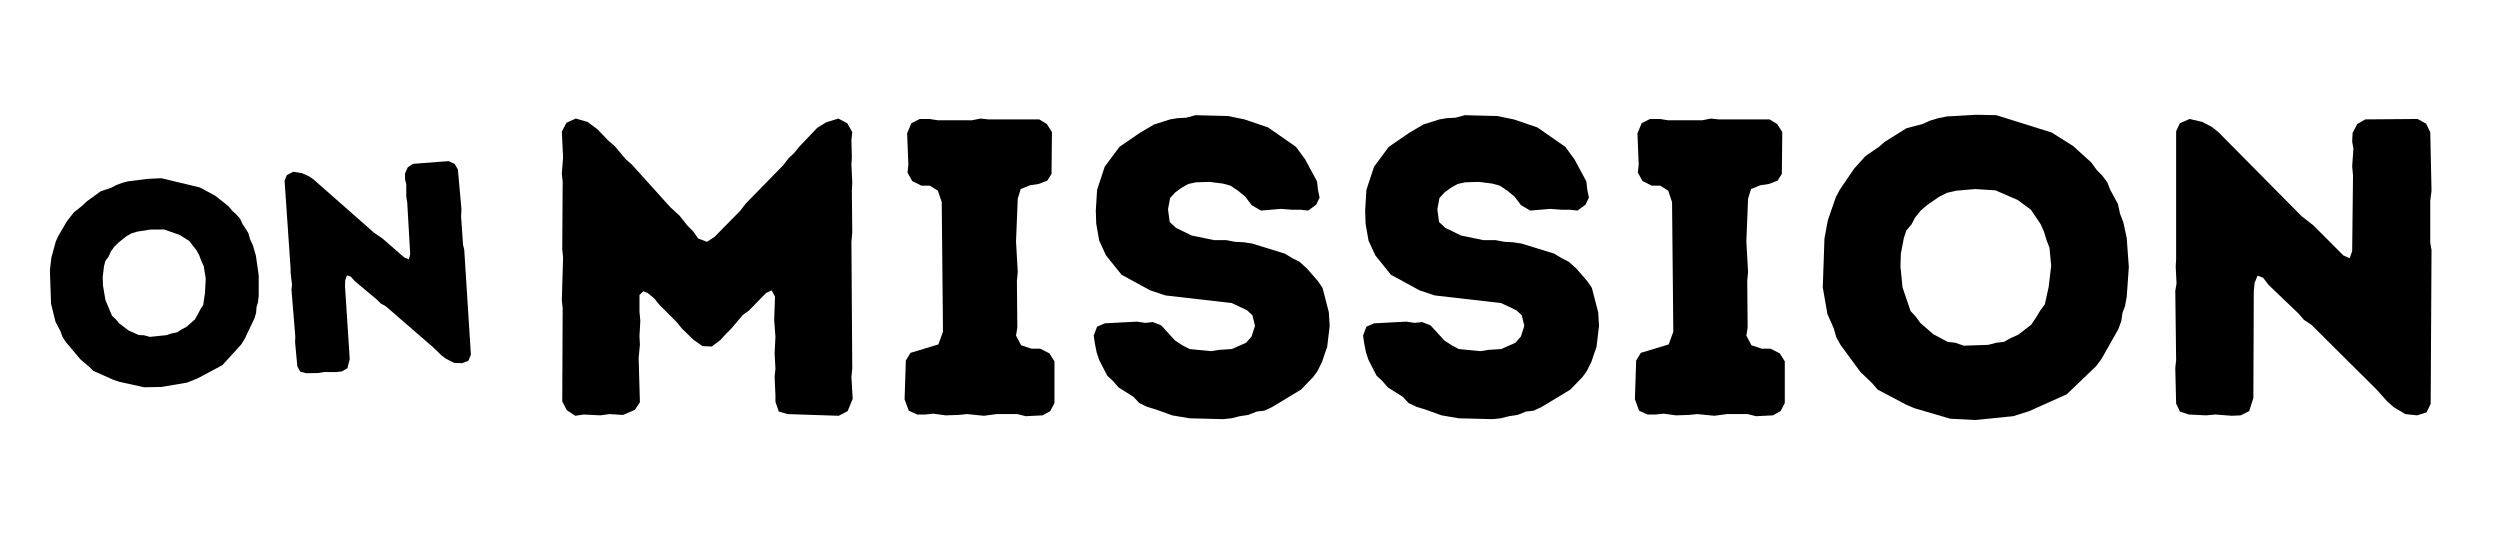
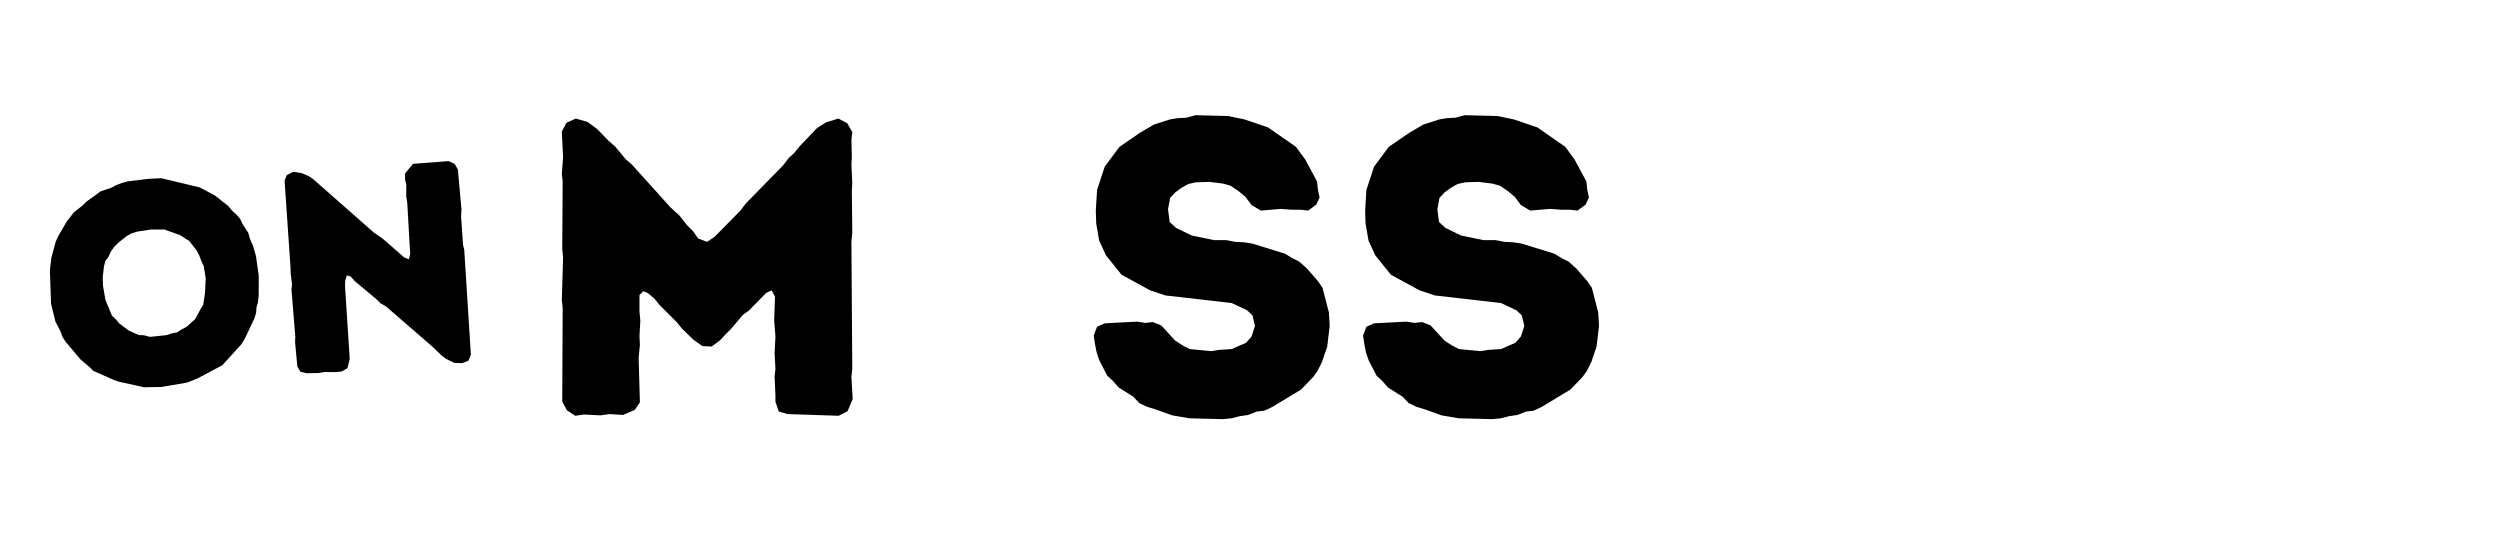
<svg xmlns="http://www.w3.org/2000/svg" width="340" zoomAndPan="magnify" viewBox="0 0 255 56.25" height="75" preserveAspectRatio="xMidYMid meet" version="1.0">
  <defs>
    <g />
  </defs>
  <g fill="#000000" fill-opacity="1">
    <g transform="translate(54.204, 42.28)">
      <g>
        <path d="M 4.477 0.129 L 5.34 0 L 7.02 0.086 L 7.965 -0.043 L 9.344 0.043 L 10.551 -0.473 L 11.066 -1.25 L 10.938 -5.77 L 11.066 -7.105 L 11.023 -8.008 L 11.109 -9.559 L 11.023 -10.508 L 11.023 -12.188 L 11.41 -12.574 L 11.844 -12.402 L 12.531 -11.844 L 13.047 -11.195 L 14.812 -9.43 L 15.375 -8.742 L 16.535 -7.621 L 17.441 -6.977 L 18.387 -6.934 L 19.25 -7.578 L 19.852 -8.227 L 20.367 -8.742 L 21.574 -10.164 L 22.176 -10.594 L 23.941 -12.402 L 24.504 -12.66 L 24.848 -12.016 L 24.762 -9.645 L 24.891 -7.922 L 24.805 -6.242 L 24.891 -4.652 L 24.805 -3.875 L 24.891 -1.938 L 24.891 -1.293 L 25.234 -0.301 L 26.141 -0.043 L 31.348 0.129 L 32.254 -0.344 L 32.77 -1.594 L 32.641 -3.832 L 32.727 -4.695 L 32.641 -17.613 L 32.727 -18.559 L 32.684 -22.824 L 32.727 -23.641 L 32.641 -25.492 L 32.684 -26.227 L 32.641 -27.992 L 32.727 -28.809 L 32.211 -29.715 L 31.305 -30.188 L 30.059 -29.801 L 29.152 -29.238 L 27.344 -27.344 L 26.785 -26.656 L 26.27 -26.184 L 25.664 -25.406 L 21.875 -21.531 L 21.316 -20.801 L 18.688 -18.129 L 17.914 -17.613 L 17.008 -17.957 L 16.492 -18.688 L 15.891 -19.293 L 15.113 -20.281 L 14.168 -21.145 L 10.25 -25.492 L 9.645 -26.012 L 8.527 -27.344 L 7.836 -27.949 L 6.719 -29.109 L 5.727 -29.844 L 4.523 -30.188 L 3.574 -29.758 L 3.102 -28.852 L 3.23 -26.227 L 3.102 -24.547 L 3.188 -23.77 L 3.145 -16.879 L 3.23 -16.02 L 3.102 -11.672 L 3.188 -10.852 L 3.145 -1.336 L 3.617 -0.43 Z M 4.477 0.129 " />
      </g>
    </g>
  </g>
  <g fill="#000000" fill-opacity="1">
    <g transform="translate(90.201, 42.28)">
      <g>
-         <path d="M 14.426 0.172 L 16.148 0.086 L 16.922 -0.344 L 17.355 -1.164 L 17.355 -5.426 L 16.836 -6.242 L 15.891 -6.719 L 14.984 -6.719 L 13.953 -7.062 L 13.434 -8.051 L 13.566 -8.871 L 13.523 -13.609 L 13.609 -14.555 L 13.434 -17.656 L 13.609 -22.004 L 13.91 -22.996 L 14.855 -23.383 L 15.719 -23.512 L 16.621 -23.855 L 17.055 -24.547 L 17.098 -28.809 L 16.578 -29.629 L 15.805 -30.102 L 10.594 -30.102 L 9.816 -30.188 L 8.957 -30.016 L 5.426 -30.016 L 4.609 -30.145 L 3.617 -30.145 L 2.758 -29.715 L 2.324 -28.68 L 2.453 -25.492 L 2.367 -24.676 L 2.844 -23.812 L 3.789 -23.34 L 4.652 -23.34 L 5.469 -22.824 L 5.855 -21.66 L 5.984 -8.441 L 5.512 -7.148 L 2.668 -6.289 L 2.195 -5.512 L 2.066 -1.551 L 2.496 -0.387 L 3.359 0 L 4.176 0 L 4.996 -0.086 L 6.242 0.086 L 7.578 0.043 L 8.441 -0.043 L 10.164 0.129 L 11.453 -0.043 L 13.566 -0.043 Z M 14.426 0.172 " />
-       </g>
+         </g>
    </g>
  </g>
  <g fill="#000000" fill-opacity="1">
    <g transform="translate(109.75, 42.28)">
      <g>
        <path d="M 11.582 0.387 L 14.984 0.473 L 15.848 0.387 L 16.707 0.172 L 17.57 0.043 L 18.43 -0.301 L 19.207 -0.387 L 20.023 -0.773 L 22.953 -2.539 L 24.199 -3.832 L 24.633 -4.434 L 25.105 -5.383 L 25.363 -6.156 L 25.621 -6.891 L 25.879 -9.043 L 25.793 -10.422 L 25.148 -12.918 L 24.676 -13.609 L 23.555 -14.898 L 22.781 -15.59 L 22.09 -15.934 L 21.316 -16.406 L 17.957 -17.441 L 17.098 -17.57 L 16.234 -17.613 L 15.332 -17.785 L 14.082 -17.785 L 11.801 -18.258 L 10.207 -19.035 L 9.559 -19.637 L 9.387 -20.93 L 9.602 -22.09 L 10.121 -22.652 L 10.766 -23.125 L 11.453 -23.512 L 12.23 -23.684 L 13.609 -23.727 L 14.984 -23.555 L 15.762 -23.34 L 16.535 -22.824 L 17.27 -22.219 L 17.914 -21.359 L 18.863 -20.801 L 20.887 -20.973 L 22.047 -20.887 L 22.91 -20.887 L 23.684 -20.801 L 24.504 -21.402 L 24.848 -22.133 L 24.676 -22.953 L 24.59 -23.77 L 23.383 -26.012 L 22.438 -27.301 L 19.594 -29.281 L 17.184 -30.102 L 15.504 -30.445 L 12.188 -30.531 L 11.238 -30.273 L 10.379 -30.23 L 9.602 -30.102 L 7.965 -29.582 L 6.504 -28.723 L 4.434 -27.301 L 2.93 -25.277 L 2.152 -22.91 L 2.023 -20.801 L 2.066 -19.465 L 2.367 -17.742 L 3.059 -16.234 L 4.652 -14.254 L 7.578 -12.66 L 9.129 -12.145 L 15.891 -11.367 L 17.441 -10.637 L 18 -10.121 L 18.258 -9.043 L 17.914 -7.965 L 17.355 -7.32 L 15.891 -6.676 L 14.555 -6.59 L 13.781 -6.461 L 11.582 -6.676 L 10.852 -7.062 L 10.121 -7.535 L 8.699 -9.086 L 7.836 -9.43 L 7.062 -9.344 L 6.242 -9.473 L 2.93 -9.301 L 2.152 -8.957 L 1.809 -8.051 L 1.938 -7.191 L 2.109 -6.332 L 2.367 -5.555 L 3.188 -3.961 L 3.789 -3.402 L 4.348 -2.758 L 5.855 -1.809 L 6.461 -1.164 L 7.277 -0.773 L 8.141 -0.516 L 9.816 0.086 Z M 11.582 0.387 " />
      </g>
    </g>
  </g>
  <g fill="#000000" fill-opacity="1">
    <g transform="translate(137.222, 42.28)">
      <g>
        <path d="M 11.582 0.387 L 14.984 0.473 L 15.848 0.387 L 16.707 0.172 L 17.57 0.043 L 18.43 -0.301 L 19.207 -0.387 L 20.023 -0.773 L 22.953 -2.539 L 24.199 -3.832 L 24.633 -4.434 L 25.105 -5.383 L 25.363 -6.156 L 25.621 -6.891 L 25.879 -9.043 L 25.793 -10.422 L 25.148 -12.918 L 24.676 -13.609 L 23.555 -14.898 L 22.781 -15.59 L 22.09 -15.934 L 21.316 -16.406 L 17.957 -17.441 L 17.098 -17.57 L 16.234 -17.613 L 15.332 -17.785 L 14.082 -17.785 L 11.801 -18.258 L 10.207 -19.035 L 9.559 -19.637 L 9.387 -20.93 L 9.602 -22.09 L 10.121 -22.652 L 10.766 -23.125 L 11.453 -23.512 L 12.23 -23.684 L 13.609 -23.727 L 14.984 -23.555 L 15.762 -23.34 L 16.535 -22.824 L 17.27 -22.219 L 17.914 -21.359 L 18.863 -20.801 L 20.887 -20.973 L 22.047 -20.887 L 22.91 -20.887 L 23.684 -20.801 L 24.504 -21.402 L 24.848 -22.133 L 24.676 -22.953 L 24.59 -23.77 L 23.383 -26.012 L 22.438 -27.301 L 19.594 -29.281 L 17.184 -30.102 L 15.504 -30.445 L 12.188 -30.531 L 11.238 -30.273 L 10.379 -30.23 L 9.602 -30.102 L 7.965 -29.582 L 6.504 -28.723 L 4.434 -27.301 L 2.93 -25.277 L 2.152 -22.91 L 2.023 -20.801 L 2.066 -19.465 L 2.367 -17.742 L 3.059 -16.234 L 4.652 -14.254 L 7.578 -12.66 L 9.129 -12.145 L 15.891 -11.367 L 17.441 -10.637 L 18 -10.121 L 18.258 -9.043 L 17.914 -7.965 L 17.355 -7.32 L 15.891 -6.676 L 14.555 -6.59 L 13.781 -6.461 L 11.582 -6.676 L 10.852 -7.062 L 10.121 -7.535 L 8.699 -9.086 L 7.836 -9.43 L 7.062 -9.344 L 6.242 -9.473 L 2.93 -9.301 L 2.152 -8.957 L 1.809 -8.051 L 1.938 -7.191 L 2.109 -6.332 L 2.367 -5.555 L 3.188 -3.961 L 3.789 -3.402 L 4.348 -2.758 L 5.855 -1.809 L 6.461 -1.164 L 7.277 -0.773 L 8.141 -0.516 L 9.816 0.086 Z M 11.582 0.387 " />
      </g>
    </g>
  </g>
  <g fill="#000000" fill-opacity="1">
    <g transform="translate(164.694, 42.28)">
      <g>
-         <path d="M 14.426 0.172 L 16.148 0.086 L 16.922 -0.344 L 17.355 -1.164 L 17.355 -5.426 L 16.836 -6.242 L 15.891 -6.719 L 14.984 -6.719 L 13.953 -7.062 L 13.434 -8.051 L 13.566 -8.871 L 13.523 -13.609 L 13.609 -14.555 L 13.434 -17.656 L 13.609 -22.004 L 13.91 -22.996 L 14.855 -23.383 L 15.719 -23.512 L 16.621 -23.855 L 17.055 -24.547 L 17.098 -28.809 L 16.578 -29.629 L 15.805 -30.102 L 10.594 -30.102 L 9.816 -30.188 L 8.957 -30.016 L 5.426 -30.016 L 4.609 -30.145 L 3.617 -30.145 L 2.758 -29.715 L 2.324 -28.68 L 2.453 -25.492 L 2.367 -24.676 L 2.844 -23.812 L 3.789 -23.34 L 4.652 -23.34 L 5.469 -22.824 L 5.855 -21.66 L 5.984 -8.441 L 5.512 -7.148 L 2.668 -6.289 L 2.195 -5.512 L 2.066 -1.551 L 2.496 -0.387 L 3.359 0 L 4.176 0 L 4.996 -0.086 L 6.242 0.086 L 7.578 0.043 L 8.441 -0.043 L 10.164 0.129 L 11.453 -0.043 L 13.566 -0.043 Z M 14.426 0.172 " />
-       </g>
+         </g>
    </g>
  </g>
  <g fill="#000000" fill-opacity="1">
    <g transform="translate(184.243, 42.28)">
      <g>
-         <path d="M 17.27 0.559 L 21.102 0.172 L 22.738 -0.344 L 26.57 -2.066 L 29.582 -4.953 L 30.145 -5.727 L 31.824 -8.699 L 32.125 -9.516 L 32.254 -10.379 L 32.512 -11.066 L 32.684 -12.016 L 32.898 -15.027 L 32.684 -18 L 32.34 -19.594 L 31.996 -20.496 L 31.781 -21.488 L 31.004 -22.91 L 30.703 -23.684 L 30.145 -24.418 L 29.629 -24.934 L 29.066 -25.707 L 27.215 -27.387 L 25.02 -28.766 L 19.379 -30.531 L 17.355 -30.574 L 14.34 -30.402 L 13.48 -30.23 L 12.617 -29.973 L 11.844 -29.629 L 10.207 -29.195 L 8.008 -27.82 L 7.406 -27.301 L 6.027 -26.355 L 4.867 -25.062 L 3.402 -22.91 L 3.016 -22.176 L 2.195 -19.809 L 1.852 -17.957 L 1.68 -12.961 L 2.152 -10.25 L 2.801 -8.785 L 3.059 -7.879 L 3.488 -7.105 L 5.512 -4.348 L 6.719 -3.188 L 7.277 -2.539 L 10.207 -0.992 L 11.023 -0.645 L 14.684 0.43 Z M 16.062 -7.02 L 15.199 -7.32 L 14.426 -7.406 L 12.961 -8.184 L 11.625 -9.344 L 11.195 -9.949 L 10.637 -10.551 L 9.816 -12.961 L 9.602 -15.113 L 9.645 -16.406 L 9.949 -18 L 10.207 -18.773 L 10.723 -19.379 L 11.109 -20.109 L 11.672 -20.801 L 12.316 -21.359 L 13.566 -22.219 L 14.34 -22.609 L 15.246 -22.824 L 17.227 -22.996 L 19.293 -22.867 L 21.574 -21.875 L 22.91 -20.887 L 23.898 -19.422 L 24.246 -18.645 L 24.504 -17.785 L 24.805 -17.008 L 24.977 -15.156 L 24.719 -13.004 L 24.332 -11.238 L 23.855 -10.594 L 23.469 -9.949 L 22.953 -9.172 L 21.617 -8.141 L 20.844 -7.793 L 20.152 -7.406 L 19.379 -7.32 L 18.559 -7.105 Z M 16.062 -7.02 " />
-       </g>
+         </g>
    </g>
  </g>
  <g fill="#000000" fill-opacity="1">
    <g transform="translate(218.777, 42.28)">
      <g>
-         <path d="M 25.406 -0.73 L 26.57 -0.043 L 27.773 0.086 L 28.723 -0.215 L 29.152 -1.078 L 29.238 -16.793 L 29.109 -17.527 L 29.109 -21.789 L 29.238 -22.824 L 29.109 -28.809 L 28.68 -29.672 L 27.82 -30.145 L 22.48 -30.102 L 21.66 -29.629 L 21.188 -28.723 L 21.145 -27.82 L 21.273 -27.129 L 21.145 -25.32 L 21.23 -24.375 L 21.145 -16.664 L 20.887 -15.934 L 20.238 -16.234 L 17.184 -19.293 L 15.977 -20.238 L 7.492 -28.809 L 6.848 -29.324 L 5.855 -29.844 L 4.566 -30.145 L 3.574 -29.715 L 3.188 -28.895 L 3.188 -15.848 L 3.145 -15.113 L 3.23 -13.348 L 3.102 -12.617 L 3.188 -5.555 L 3.102 -4.738 L 3.188 -1.121 L 3.574 -0.301 L 4.477 0 L 6.242 0.086 L 7.191 0 L 8.871 0.129 L 9.773 0.086 L 10.637 -0.344 L 11.066 -1.68 L 11.109 -12.574 L 11.195 -13.434 L 11.496 -14.168 L 12.059 -13.953 L 12.617 -13.219 L 15.676 -10.293 L 16.234 -9.645 L 16.965 -9.172 L 23.641 -2.539 L 24.762 -1.293 Z M 25.406 -0.73 " />
-       </g>
+         </g>
    </g>
  </g>
  <g fill="#000000" fill-opacity="1">
    <g transform="translate(4.668, 39.896)">
      <g>
        <path d="M 11.797 -0.426 L 14.391 -0.867 L 15.484 -1.297 L 18.016 -2.652 L 19.934 -4.758 L 20.281 -5.312 L 21.285 -7.418 L 21.453 -7.988 L 21.5 -8.582 L 21.645 -9.062 L 21.719 -9.719 L 21.723 -11.781 L 21.438 -13.797 L 21.129 -14.867 L 20.852 -15.469 L 20.66 -16.133 L 20.062 -17.066 L 19.824 -17.578 L 19.406 -18.055 L 19.031 -18.383 L 18.613 -18.883 L 17.273 -19.941 L 15.711 -20.777 L 11.781 -21.719 L 10.402 -21.652 L 8.355 -21.395 L 7.773 -21.238 L 7.199 -21.02 L 6.688 -20.75 L 5.594 -20.379 L 4.16 -19.336 L 3.773 -18.957 L 2.879 -18.246 L 2.145 -17.312 L 1.25 -15.773 L 1.02 -15.258 L 0.57 -13.605 L 0.422 -12.328 L 0.539 -8.914 L 0.988 -7.086 L 1.496 -6.117 L 1.715 -5.516 L 2.047 -5.008 L 3.555 -3.223 L 4.43 -2.484 L 4.844 -2.07 L 6.91 -1.152 L 7.484 -0.957 L 10.031 -0.395 Z M 10.621 -5.535 L 10.02 -5.699 L 9.488 -5.723 L 8.453 -6.184 L 7.488 -6.914 L 7.168 -7.305 L 6.758 -7.688 L 6.086 -9.293 L 5.84 -10.754 L 5.809 -11.637 L 5.938 -12.734 L 6.078 -13.277 L 6.402 -13.711 L 6.633 -14.227 L 6.984 -14.723 L 7.398 -15.137 L 8.207 -15.781 L 8.719 -16.082 L 9.324 -16.27 L 10.668 -16.48 L 12.082 -16.488 L 13.684 -15.922 L 14.641 -15.309 L 15.383 -14.355 L 15.656 -13.844 L 15.871 -13.27 L 16.113 -12.754 L 16.316 -11.5 L 16.242 -10.02 L 16.059 -8.797 L 15.766 -8.336 L 15.531 -7.879 L 15.219 -7.324 L 14.355 -6.559 L 13.844 -6.289 L 13.391 -5.992 L 12.867 -5.895 L 12.32 -5.711 Z M 10.621 -5.535 " />
      </g>
    </g>
  </g>
  <g fill="#000000" fill-opacity="1">
    <g transform="translate(28.207, 38.282)">
      <g>
-         <path d="M 17.285 -1.688 L 18.109 -1.27 L 18.938 -1.238 L 19.57 -1.488 L 19.824 -2.098 L 19.145 -12.816 L 19.023 -13.309 L 18.824 -16.215 L 18.863 -16.926 L 18.496 -21 L 18.164 -21.566 L 17.555 -21.848 L 13.914 -21.57 L 13.379 -21.207 L 13.098 -20.57 L 13.113 -19.949 L 13.234 -19.488 L 13.23 -18.25 L 13.332 -17.605 L 13.633 -12.348 L 13.492 -11.836 L 13.039 -12.012 L 10.809 -13.953 L 9.945 -14.543 L 3.762 -19.988 L 3.297 -20.309 L 2.598 -20.617 L 1.703 -20.762 L 1.047 -20.422 L 0.82 -19.844 L 1.43 -10.953 L 1.438 -10.449 L 1.578 -9.25 L 1.523 -8.746 L 1.914 -3.938 L 1.891 -3.375 L 2.121 -0.914 L 2.422 -0.371 L 3.055 -0.211 L 4.262 -0.234 L 4.902 -0.336 L 6.055 -0.328 L 6.668 -0.398 L 7.234 -0.73 L 7.465 -1.664 L 6.984 -9.09 L 7.004 -9.684 L 7.176 -10.195 L 7.566 -10.074 L 7.984 -9.602 L 10.203 -7.75 L 10.617 -7.336 L 11.137 -7.047 L 15.996 -2.836 L 16.816 -2.039 Z M 17.285 -1.688 " />
+         <path d="M 17.285 -1.688 L 18.109 -1.27 L 18.938 -1.238 L 19.57 -1.488 L 19.824 -2.098 L 19.145 -12.816 L 19.023 -13.309 L 18.824 -16.215 L 18.863 -16.926 L 18.496 -21 L 18.164 -21.566 L 17.555 -21.848 L 13.914 -21.57 L 13.098 -20.57 L 13.113 -19.949 L 13.234 -19.488 L 13.23 -18.25 L 13.332 -17.605 L 13.633 -12.348 L 13.492 -11.836 L 13.039 -12.012 L 10.809 -13.953 L 9.945 -14.543 L 3.762 -19.988 L 3.297 -20.309 L 2.598 -20.617 L 1.703 -20.762 L 1.047 -20.422 L 0.82 -19.844 L 1.43 -10.953 L 1.438 -10.449 L 1.578 -9.25 L 1.523 -8.746 L 1.914 -3.938 L 1.891 -3.375 L 2.121 -0.914 L 2.422 -0.371 L 3.055 -0.211 L 4.262 -0.234 L 4.902 -0.336 L 6.055 -0.328 L 6.668 -0.398 L 7.234 -0.73 L 7.465 -1.664 L 6.984 -9.09 L 7.004 -9.684 L 7.176 -10.195 L 7.566 -10.074 L 7.984 -9.602 L 10.203 -7.75 L 10.617 -7.336 L 11.137 -7.047 L 15.996 -2.836 L 16.816 -2.039 Z M 17.285 -1.688 " />
      </g>
    </g>
  </g>
</svg>